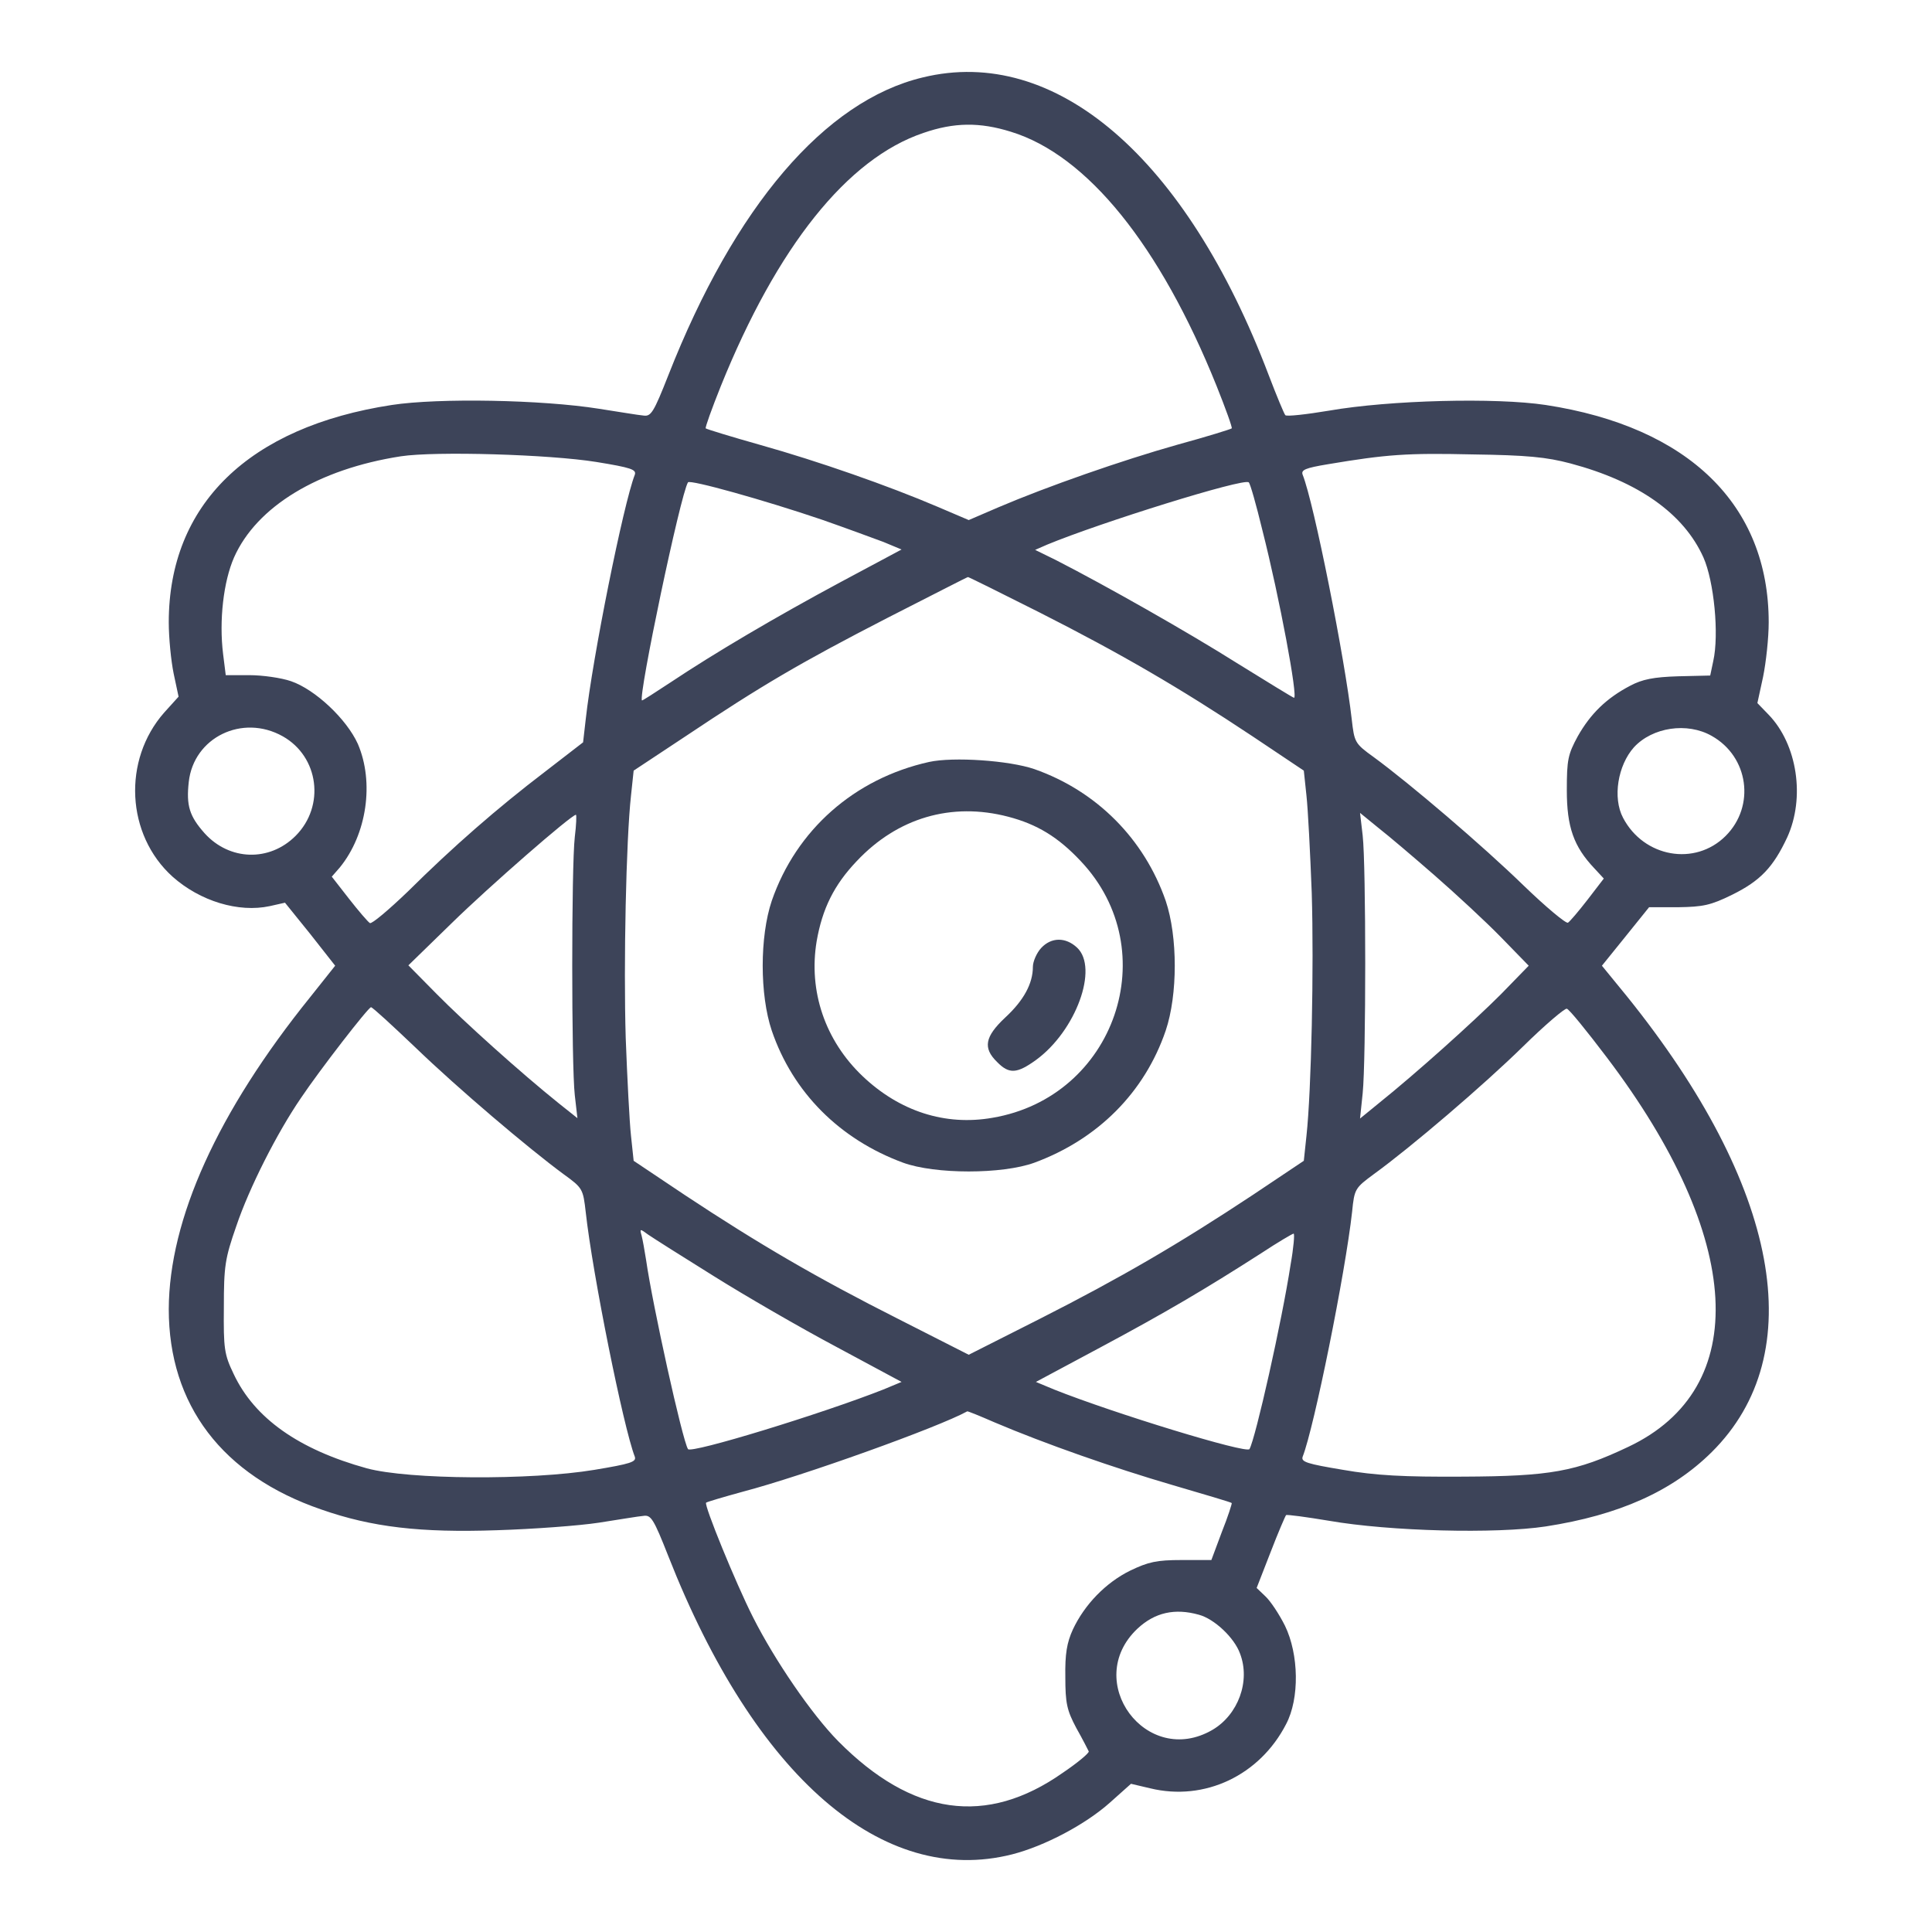
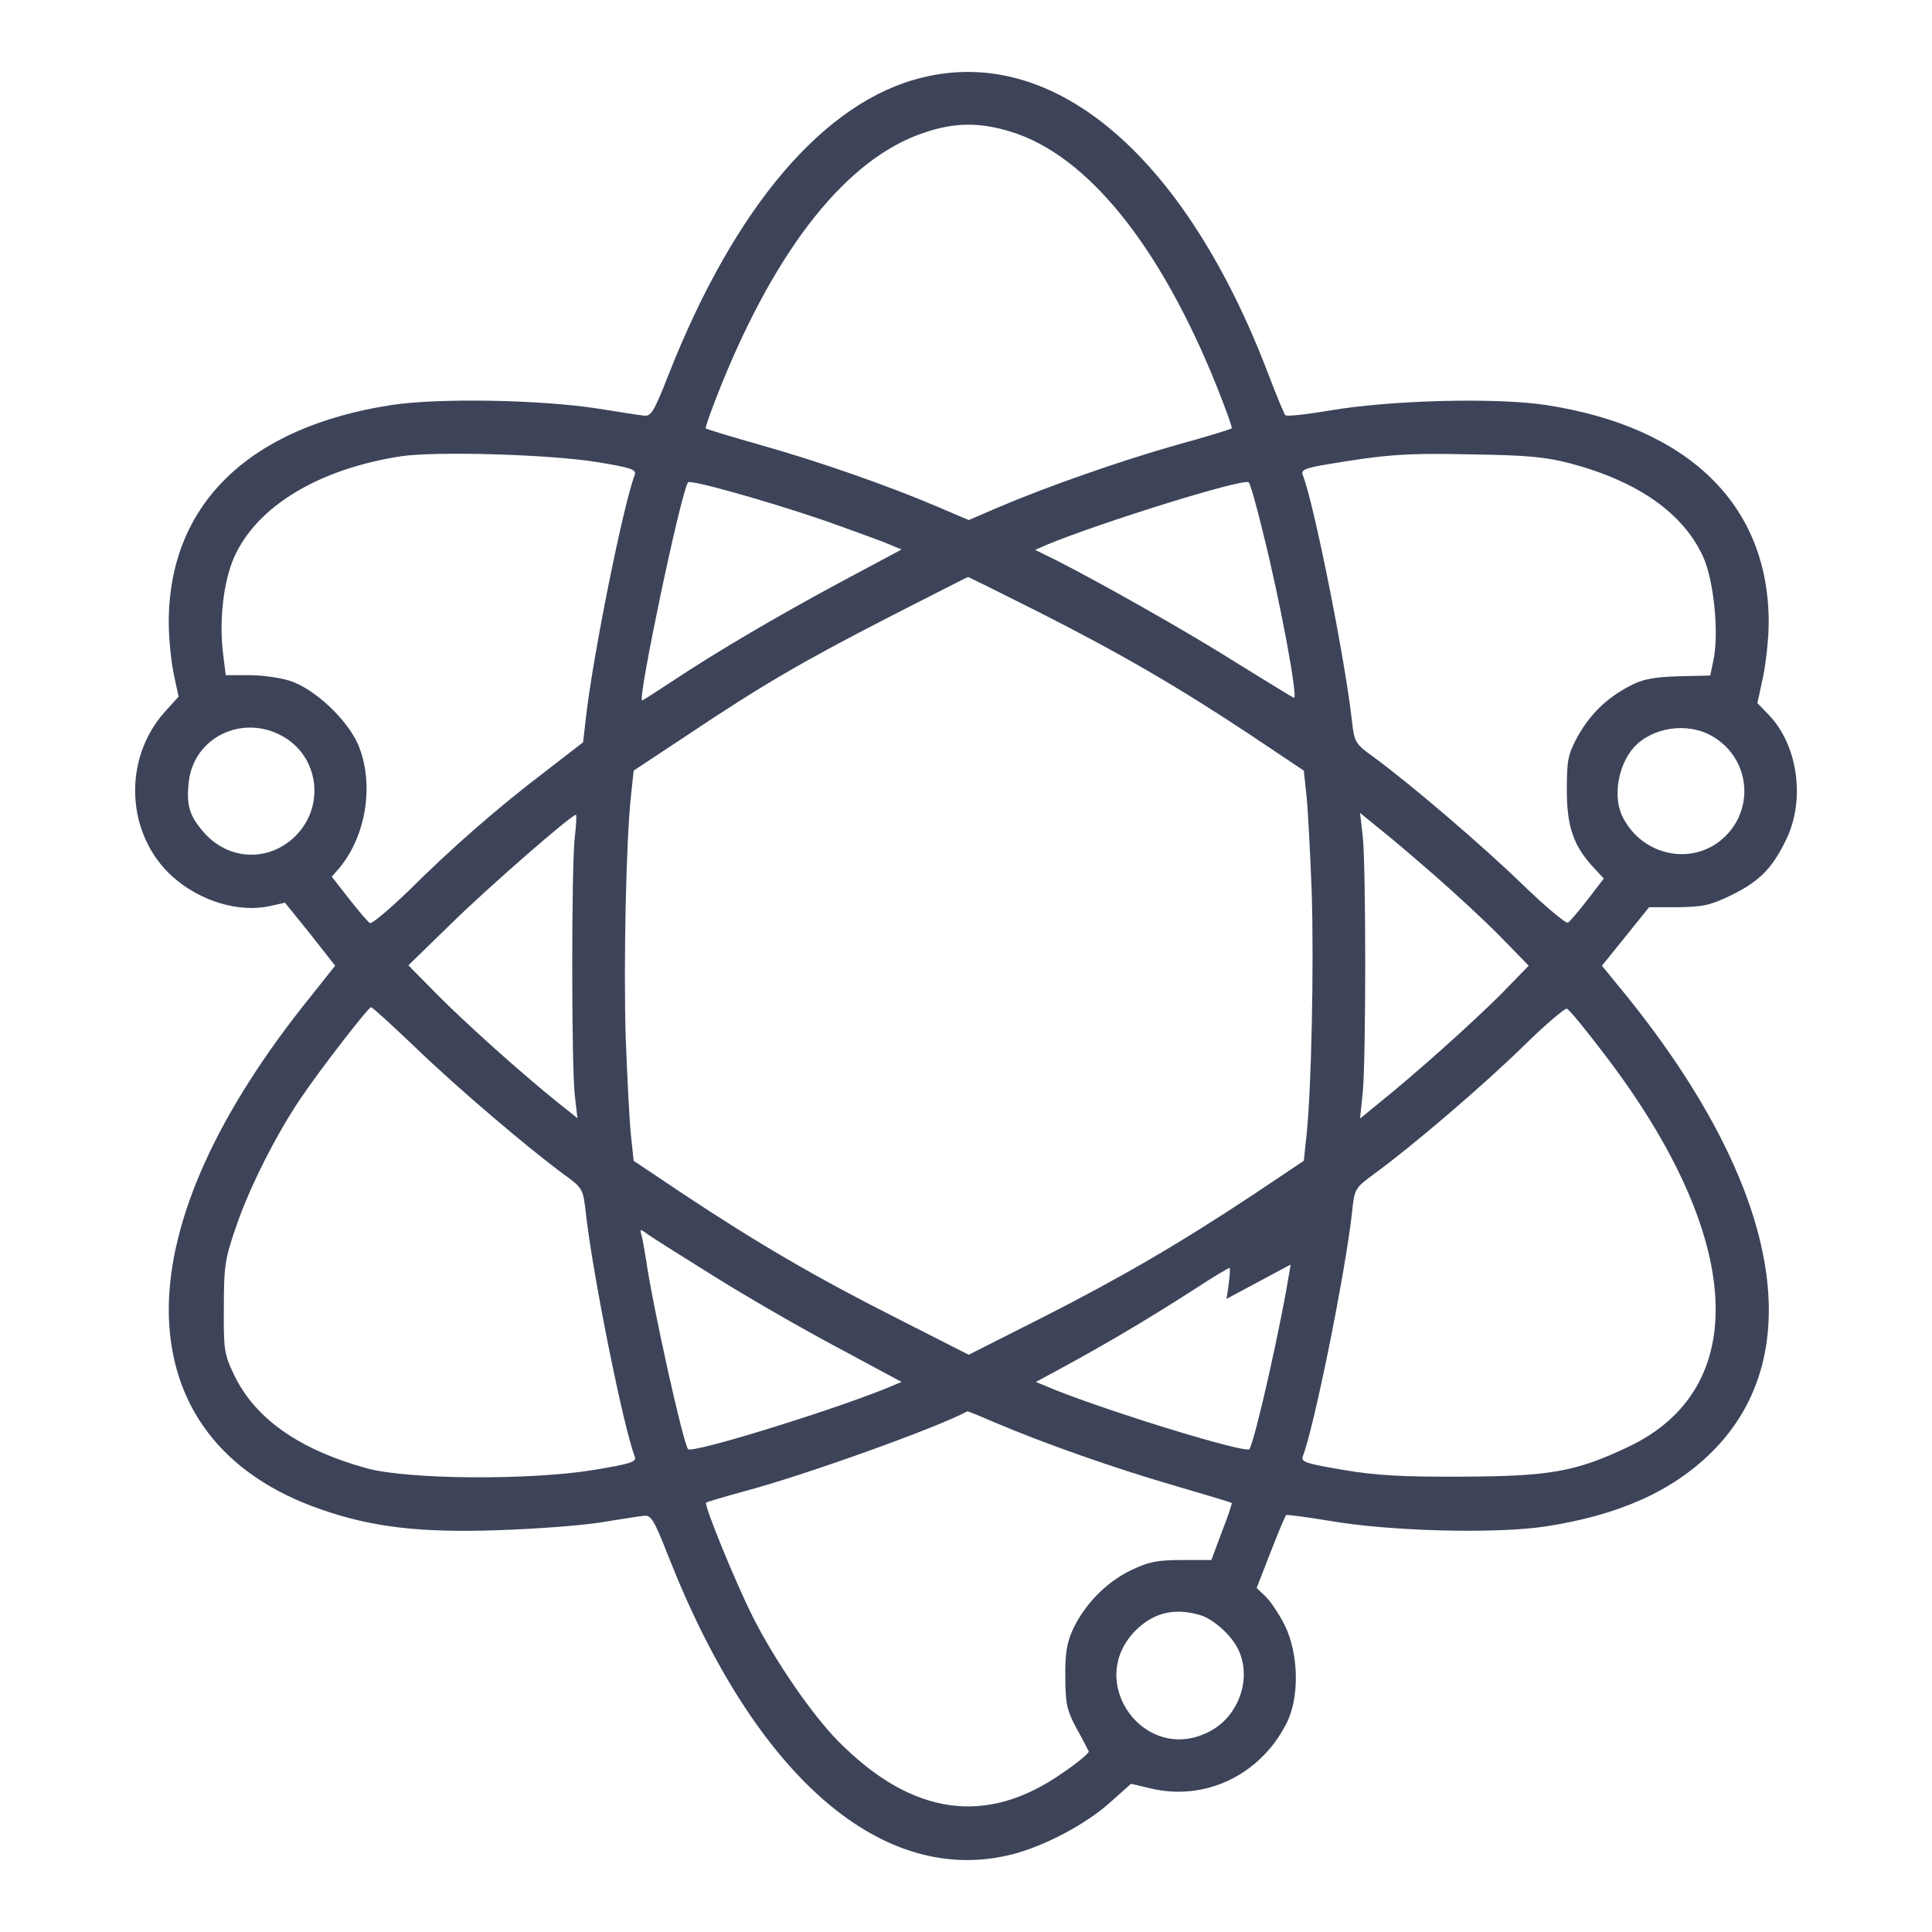
<svg xmlns="http://www.w3.org/2000/svg" width="512pt" height="512pt" viewBox="0,0,256,256">
  <g fill="#3d4459" fill-rule="nonzero" stroke="none" stroke-width="1" stroke-linecap="butt" stroke-linejoin="miter" stroke-miterlimit="10" stroke-dasharray="" stroke-dashoffset="0" font-family="none" font-weight="none" font-size="none" text-anchor="none" style="mix-blend-mode: normal">
    <g transform="translate(0.362,-0.038) scale(0.5,0.5)">
      <g transform="translate(0,512) scale(0.1,-0.1)">
-         <path d="M2438,4914c-259,-62 -498,-341 -674,-789c-39,-99 -46,-110 -66,-107c-13,1 -66,10 -118,18c-151,24 -425,29 -549,10c-379,-58 -591,-264 -591,-576c0,-41 6,-102 13,-136l13,-61l-38,-42c-111,-126 -101,-324 22,-435c73,-65 175,-96 258,-78l40,9l67,-83l66,-84l-66,-83c-246,-305 -374,-589 -375,-827c0,-254 142,-441 404,-531c134,-47 263,-62 466,-55c96,3 218,12 270,20c52,8 105,17 118,18c20,3 27,-8 66,-107c230,-585 568,-877 911,-790c86,22 194,79 259,137l56,50l51,-12c144,-35 290,34 360,170c36,68 34,185 -3,261c-15,30 -38,65 -52,78l-23,22l37,95c20,52 39,96 41,98c2,2 54,-5 114,-15c161,-28 442,-35 574,-15c194,30 335,93 440,197c263,261 180,705 -224,1207l-67,82l63,78l62,77h77c66,1 86,5 143,33c75,37 109,73 146,152c48,105 27,246 -49,325l-30,31l15,69c8,39 15,104 15,145c0,311 -212,518 -591,576c-132,20 -413,13 -574,-15c-60,-10 -113,-16 -116,-12c-3,3 -23,51 -44,106c-219,577 -565,875 -917,789zM2672,4770c202,-62 395,-301 545,-674c24,-60 42,-110 40,-112c-2,-2 -66,-22 -143,-43c-149,-42 -346,-111 -475,-166l-79,-34l-82,35c-131,56 -317,121 -470,164c-78,22 -143,42 -145,44c-2,2 16,52 40,112c149,369 335,603 537,671c81,28 149,29 232,3zM1573,3895c92,-15 107,-20 102,-34c-30,-77 -112,-484 -130,-648l-7,-61l-101,-78c-126,-96 -244,-199 -363,-317c-51,-49 -96,-87 -101,-84c-5,3 -30,32 -55,64l-46,59l21,24c72,88 92,226 48,328c-30,66 -113,144 -177,166c-26,9 -76,16 -110,16h-63l-7,56c-11,89 1,192 29,256c60,135 223,234 442,268c92,14 394,5 518,-15zM4155,3891c180,-48 300,-133 352,-249c28,-63 42,-204 26,-275l-8,-38l-85,-2c-65,-2 -95,-8 -127,-25c-63,-33 -105,-74 -139,-134c-26,-48 -29,-62 -29,-143c0,-97 18,-149 73,-207l25,-27l-43,-56c-24,-31 -47,-58 -52,-61c-5,-3 -58,41 -118,99c-108,105 -300,269 -397,340c-50,36 -51,39 -58,100c-18,160 -100,573 -130,648c-5,13 7,18 67,28c155,26 209,30 383,26c144,-2 196,-7 260,-24zM2171,3742c63,-22 136,-49 163,-59l48,-20l-159,-85c-175,-94 -336,-189 -453,-267c-41,-27 -75,-49 -76,-48c-10,12 102,546 122,578c5,8 202,-47 355,-99zM3338,3715c46,-181 95,-445 84,-445c-2,0 -69,41 -148,90c-133,84 -352,208 -483,275l-55,27l32,14c140,58 521,177 534,165c4,-3 20,-60 36,-126zM2748,3496c215,-109 370,-199 564,-328l136,-91l7,-66c4,-36 10,-153 14,-258c6,-197 -1,-525 -14,-644l-7,-66l-136,-91c-195,-129 -349,-219 -564,-328l-188,-95l-187,95c-216,109 -370,199 -565,328l-136,91l-7,66c-4,36 -10,153 -14,259c-6,197 1,526 14,643l7,66l136,90c205,137 306,196 537,315c116,59 211,108 213,108c2,0 87,-42 190,-94zM742,3168c96,-54 113,-185 34,-264c-69,-69 -175,-66 -241,7c-40,45 -49,73 -42,136c13,118 142,181 249,121zM4529,3169c98,-55 116,-186 37,-265c-81,-81 -217,-57 -272,48c-28,53 -14,139 29,187c49,53 141,67 206,30zM1516,2901c-9,-78 -9,-605 0,-684l7,-61l-49,39c-101,81 -251,216 -324,290l-75,76l115,112c98,96 317,287 329,287c2,0 1,-27 -3,-59zM3795,2799c55,-48 134,-121 175,-163l74,-76l-74,-76c-73,-73 -223,-208 -324,-289l-49,-40l7,67c9,88 9,604 0,683l-7,60l49,-40c27,-21 94,-78 149,-126zM1094,2343c112,-108 298,-266 393,-336c50,-36 51,-39 58,-100c18,-164 100,-571 130,-648c5,-14 -11,-19 -107,-35c-169,-28 -492,-26 -603,4c-181,50 -298,133 -353,250c-25,52 -27,67 -26,177c0,109 3,129 33,215c34,101 108,247 171,339c51,76 179,241 186,241c4,0 56,-48 118,-107zM4251,2317c363,-479 385,-877 57,-1032c-139,-66 -207,-78 -438,-79c-157,-1 -232,3 -318,18c-96,16 -112,21 -107,35c30,76 113,486 131,649c6,61 8,63 58,100c98,71 290,235 395,338c58,57 111,102 116,100c6,-1 53,-59 106,-129zM1885,1737c83,-52 228,-136 324,-187l173,-93l-48,-20c-162,-64 -511,-171 -518,-158c-15,24 -94,382 -111,501c-4,25 -9,54 -12,65c-5,18 -5,19 18,2c13,-9 92,-59 174,-110zM3413,1768c-23,-150 -93,-461 -109,-489c-7,-13 -360,95 -518,158l-48,20l170,91c172,92 279,155 427,250c44,29 83,52 86,52c3,0 0,-37 -8,-82zM2628,1350c134,-57 317,-121 471,-166c85,-25 157,-46 158,-48c1,-1 -10,-36 -26,-76l-28,-75h-79c-66,0 -88,-5 -136,-28c-65,-32 -121,-90 -152,-156c-16,-35 -21,-65 -20,-126c0,-69 4,-88 29,-135c17,-30 31,-58 33,-62c2,-4 -29,-30 -69,-57c-202,-142 -399,-114 -595,84c-70,71 -168,214 -226,329c-46,91 -130,297 -124,303c2,2 46,15 97,29c160,42 519,171 595,213c1,1 33,-12 72,-29zM3170,840c41,-11 94,-61 109,-103c28,-73 -5,-162 -73,-202c-175,-102 -346,129 -199,268c46,43 99,55 163,37z" />
-         <path d="M2455,3100c-198,-44 -352,-180 -417,-368c-32,-95 -32,-249 0,-344c56,-164 180,-288 348,-350c85,-31 263,-31 348,0c168,62 292,186 348,350c32,95 32,249 0,344c-57,164 -183,291 -348,349c-67,23 -215,33 -279,19zM2664,2955c77,-20 133,-54 193,-118c224,-237 91,-625 -234,-680c-125,-22 -246,17 -344,110c-100,95 -144,226 -122,358c15,86 46,149 106,212c108,115 251,157 401,118z" />
-         <path d="M2752,2607c-12,-13 -22,-36 -22,-50c0,-44 -24,-89 -74,-135c-53,-50 -59,-80 -21,-117c32,-33 53,-31 103,5c106,77 167,244 109,298c-30,28 -68,28 -95,-1z" />
+         <path d="M2438,4914c-259,-62 -498,-341 -674,-789c-39,-99 -46,-110 -66,-107c-13,1 -66,10 -118,18c-151,24 -425,29 -549,10c-379,-58 -591,-264 -591,-576c0,-41 6,-102 13,-136l13,-61l-38,-42c-111,-126 -101,-324 22,-435c73,-65 175,-96 258,-78l40,9l67,-83l66,-84l-66,-83c-246,-305 -374,-589 -375,-827c0,-254 142,-441 404,-531c134,-47 263,-62 466,-55c96,3 218,12 270,20c52,8 105,17 118,18c20,3 27,-8 66,-107c230,-585 568,-877 911,-790c86,22 194,79 259,137l56,50l51,-12c144,-35 290,34 360,170c36,68 34,185 -3,261c-15,30 -38,65 -52,78l-23,22l37,95c20,52 39,96 41,98c2,2 54,-5 114,-15c161,-28 442,-35 574,-15c194,30 335,93 440,197c263,261 180,705 -224,1207l-67,82l63,78l62,77h77c66,1 86,5 143,33c75,37 109,73 146,152c48,105 27,246 -49,325l-30,31l15,69c8,39 15,104 15,145c0,311 -212,518 -591,576c-132,20 -413,13 -574,-15c-60,-10 -113,-16 -116,-12c-3,3 -23,51 -44,106c-219,577 -565,875 -917,789zM2672,4770c202,-62 395,-301 545,-674c24,-60 42,-110 40,-112c-2,-2 -66,-22 -143,-43c-149,-42 -346,-111 -475,-166l-79,-34l-82,35c-131,56 -317,121 -470,164c-78,22 -143,42 -145,44c-2,2 16,52 40,112c149,369 335,603 537,671c81,28 149,29 232,3zM1573,3895c92,-15 107,-20 102,-34c-30,-77 -112,-484 -130,-648l-7,-61l-101,-78c-126,-96 -244,-199 -363,-317c-51,-49 -96,-87 -101,-84c-5,3 -30,32 -55,64l-46,59l21,24c72,88 92,226 48,328c-30,66 -113,144 -177,166c-26,9 -76,16 -110,16h-63l-7,56c-11,89 1,192 29,256c60,135 223,234 442,268c92,14 394,5 518,-15zM4155,3891c180,-48 300,-133 352,-249c28,-63 42,-204 26,-275l-8,-38l-85,-2c-65,-2 -95,-8 -127,-25c-63,-33 -105,-74 -139,-134c-26,-48 -29,-62 -29,-143c0,-97 18,-149 73,-207l25,-27l-43,-56c-24,-31 -47,-58 -52,-61c-5,-3 -58,41 -118,99c-108,105 -300,269 -397,340c-50,36 -51,39 -58,100c-18,160 -100,573 -130,648c-5,13 7,18 67,28c155,26 209,30 383,26c144,-2 196,-7 260,-24zM2171,3742c63,-22 136,-49 163,-59l48,-20l-159,-85c-175,-94 -336,-189 -453,-267c-41,-27 -75,-49 -76,-48c-10,12 102,546 122,578c5,8 202,-47 355,-99zM3338,3715c46,-181 95,-445 84,-445c-2,0 -69,41 -148,90c-133,84 -352,208 -483,275l-55,27l32,14c140,58 521,177 534,165c4,-3 20,-60 36,-126zM2748,3496c215,-109 370,-199 564,-328l136,-91l7,-66c4,-36 10,-153 14,-258c6,-197 -1,-525 -14,-644l-7,-66l-136,-91c-195,-129 -349,-219 -564,-328l-188,-95l-187,95c-216,109 -370,199 -565,328l-136,91l-7,66c-4,36 -10,153 -14,259c-6,197 1,526 14,643l7,66l136,90c205,137 306,196 537,315c116,59 211,108 213,108c2,0 87,-42 190,-94zM742,3168c96,-54 113,-185 34,-264c-69,-69 -175,-66 -241,7c-40,45 -49,73 -42,136c13,118 142,181 249,121zM4529,3169c98,-55 116,-186 37,-265c-81,-81 -217,-57 -272,48c-28,53 -14,139 29,187c49,53 141,67 206,30zM1516,2901c-9,-78 -9,-605 0,-684l7,-61l-49,39c-101,81 -251,216 -324,290l-75,76l115,112c98,96 317,287 329,287c2,0 1,-27 -3,-59zM3795,2799c55,-48 134,-121 175,-163l74,-76l-74,-76c-73,-73 -223,-208 -324,-289l-49,-40l7,67c9,88 9,604 0,683l-7,60l49,-40c27,-21 94,-78 149,-126zM1094,2343c112,-108 298,-266 393,-336c50,-36 51,-39 58,-100c18,-164 100,-571 130,-648c5,-14 -11,-19 -107,-35c-169,-28 -492,-26 -603,4c-181,50 -298,133 -353,250c-25,52 -27,67 -26,177c0,109 3,129 33,215c34,101 108,247 171,339c51,76 179,241 186,241c4,0 56,-48 118,-107zM4251,2317c363,-479 385,-877 57,-1032c-139,-66 -207,-78 -438,-79c-157,-1 -232,3 -318,18c-96,16 -112,21 -107,35c30,76 113,486 131,649c6,61 8,63 58,100c98,71 290,235 395,338c58,57 111,102 116,100c6,-1 53,-59 106,-129zM1885,1737c83,-52 228,-136 324,-187l173,-93l-48,-20c-162,-64 -511,-171 -518,-158c-15,24 -94,382 -111,501c-4,25 -9,54 -12,65c-5,18 -5,19 18,2c13,-9 92,-59 174,-110zM3413,1768c-23,-150 -93,-461 -109,-489c-7,-13 -360,95 -518,158l-48,20c172,92 279,155 427,250c44,29 83,52 86,52c3,0 0,-37 -8,-82zM2628,1350c134,-57 317,-121 471,-166c85,-25 157,-46 158,-48c1,-1 -10,-36 -26,-76l-28,-75h-79c-66,0 -88,-5 -136,-28c-65,-32 -121,-90 -152,-156c-16,-35 -21,-65 -20,-126c0,-69 4,-88 29,-135c17,-30 31,-58 33,-62c2,-4 -29,-30 -69,-57c-202,-142 -399,-114 -595,84c-70,71 -168,214 -226,329c-46,91 -130,297 -124,303c2,2 46,15 97,29c160,42 519,171 595,213c1,1 33,-12 72,-29zM3170,840c41,-11 94,-61 109,-103c28,-73 -5,-162 -73,-202c-175,-102 -346,129 -199,268c46,43 99,55 163,37z" />
      </g>
    </g>
  </g>
</svg>